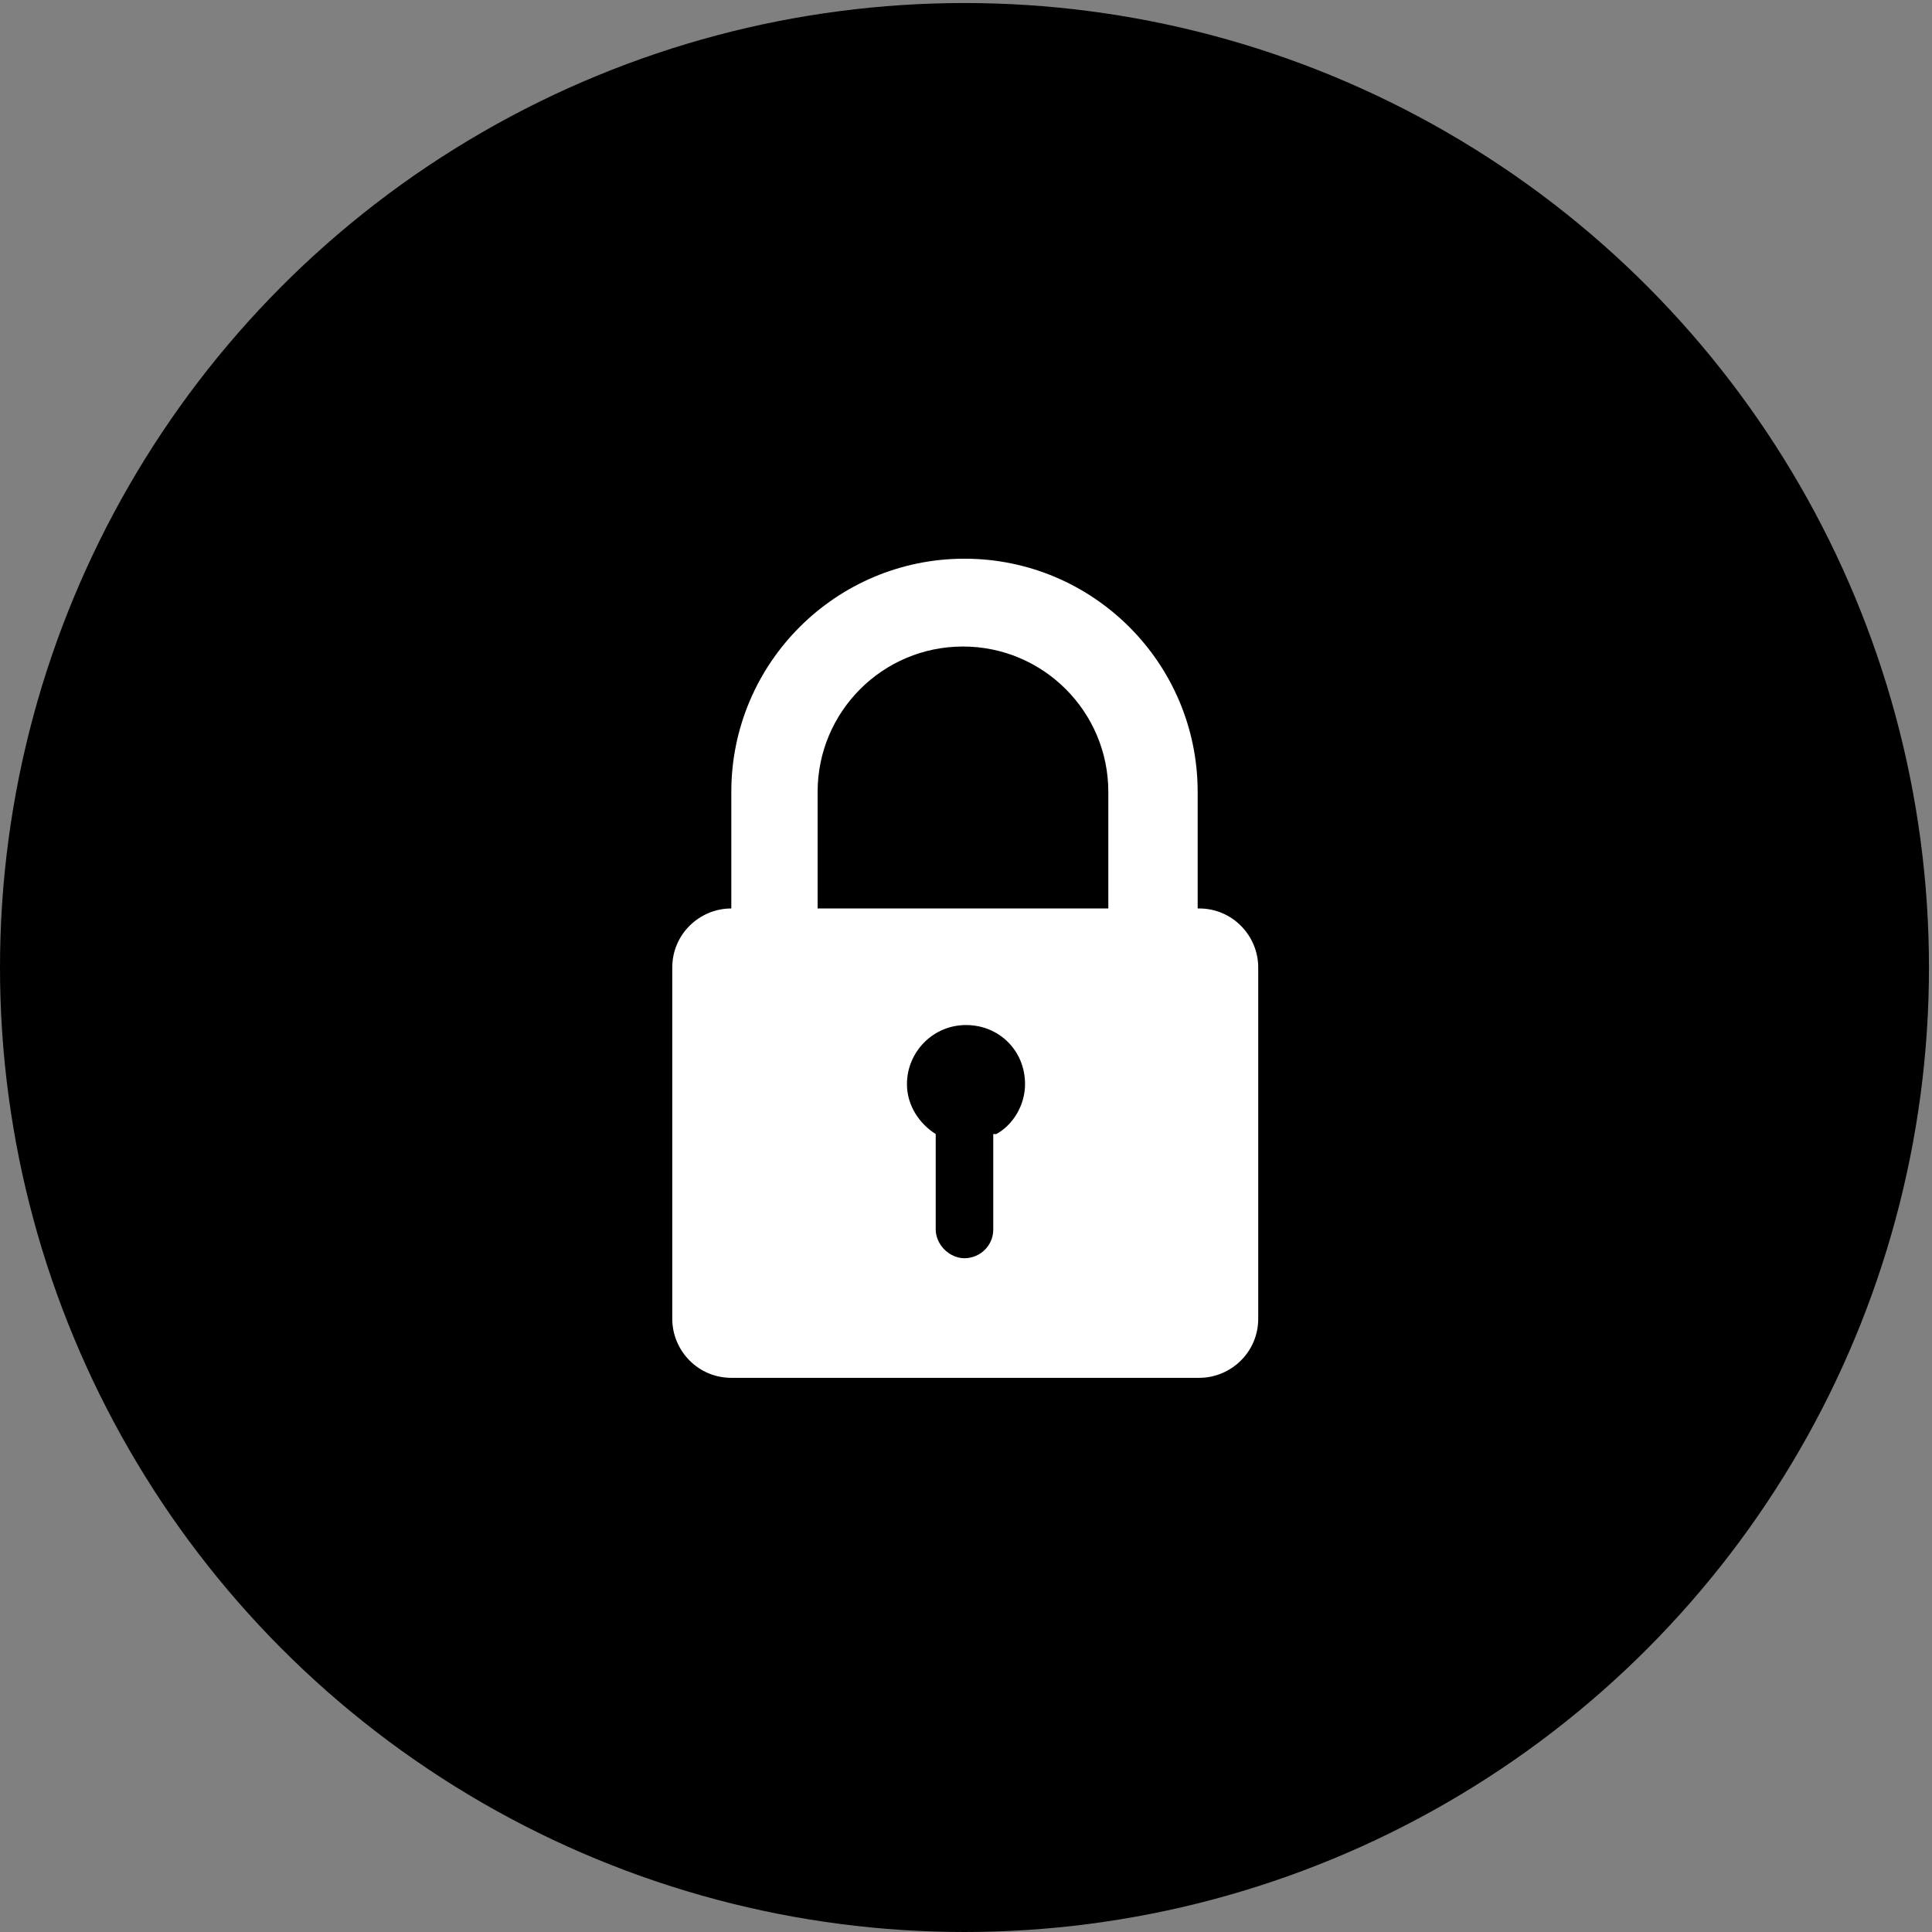
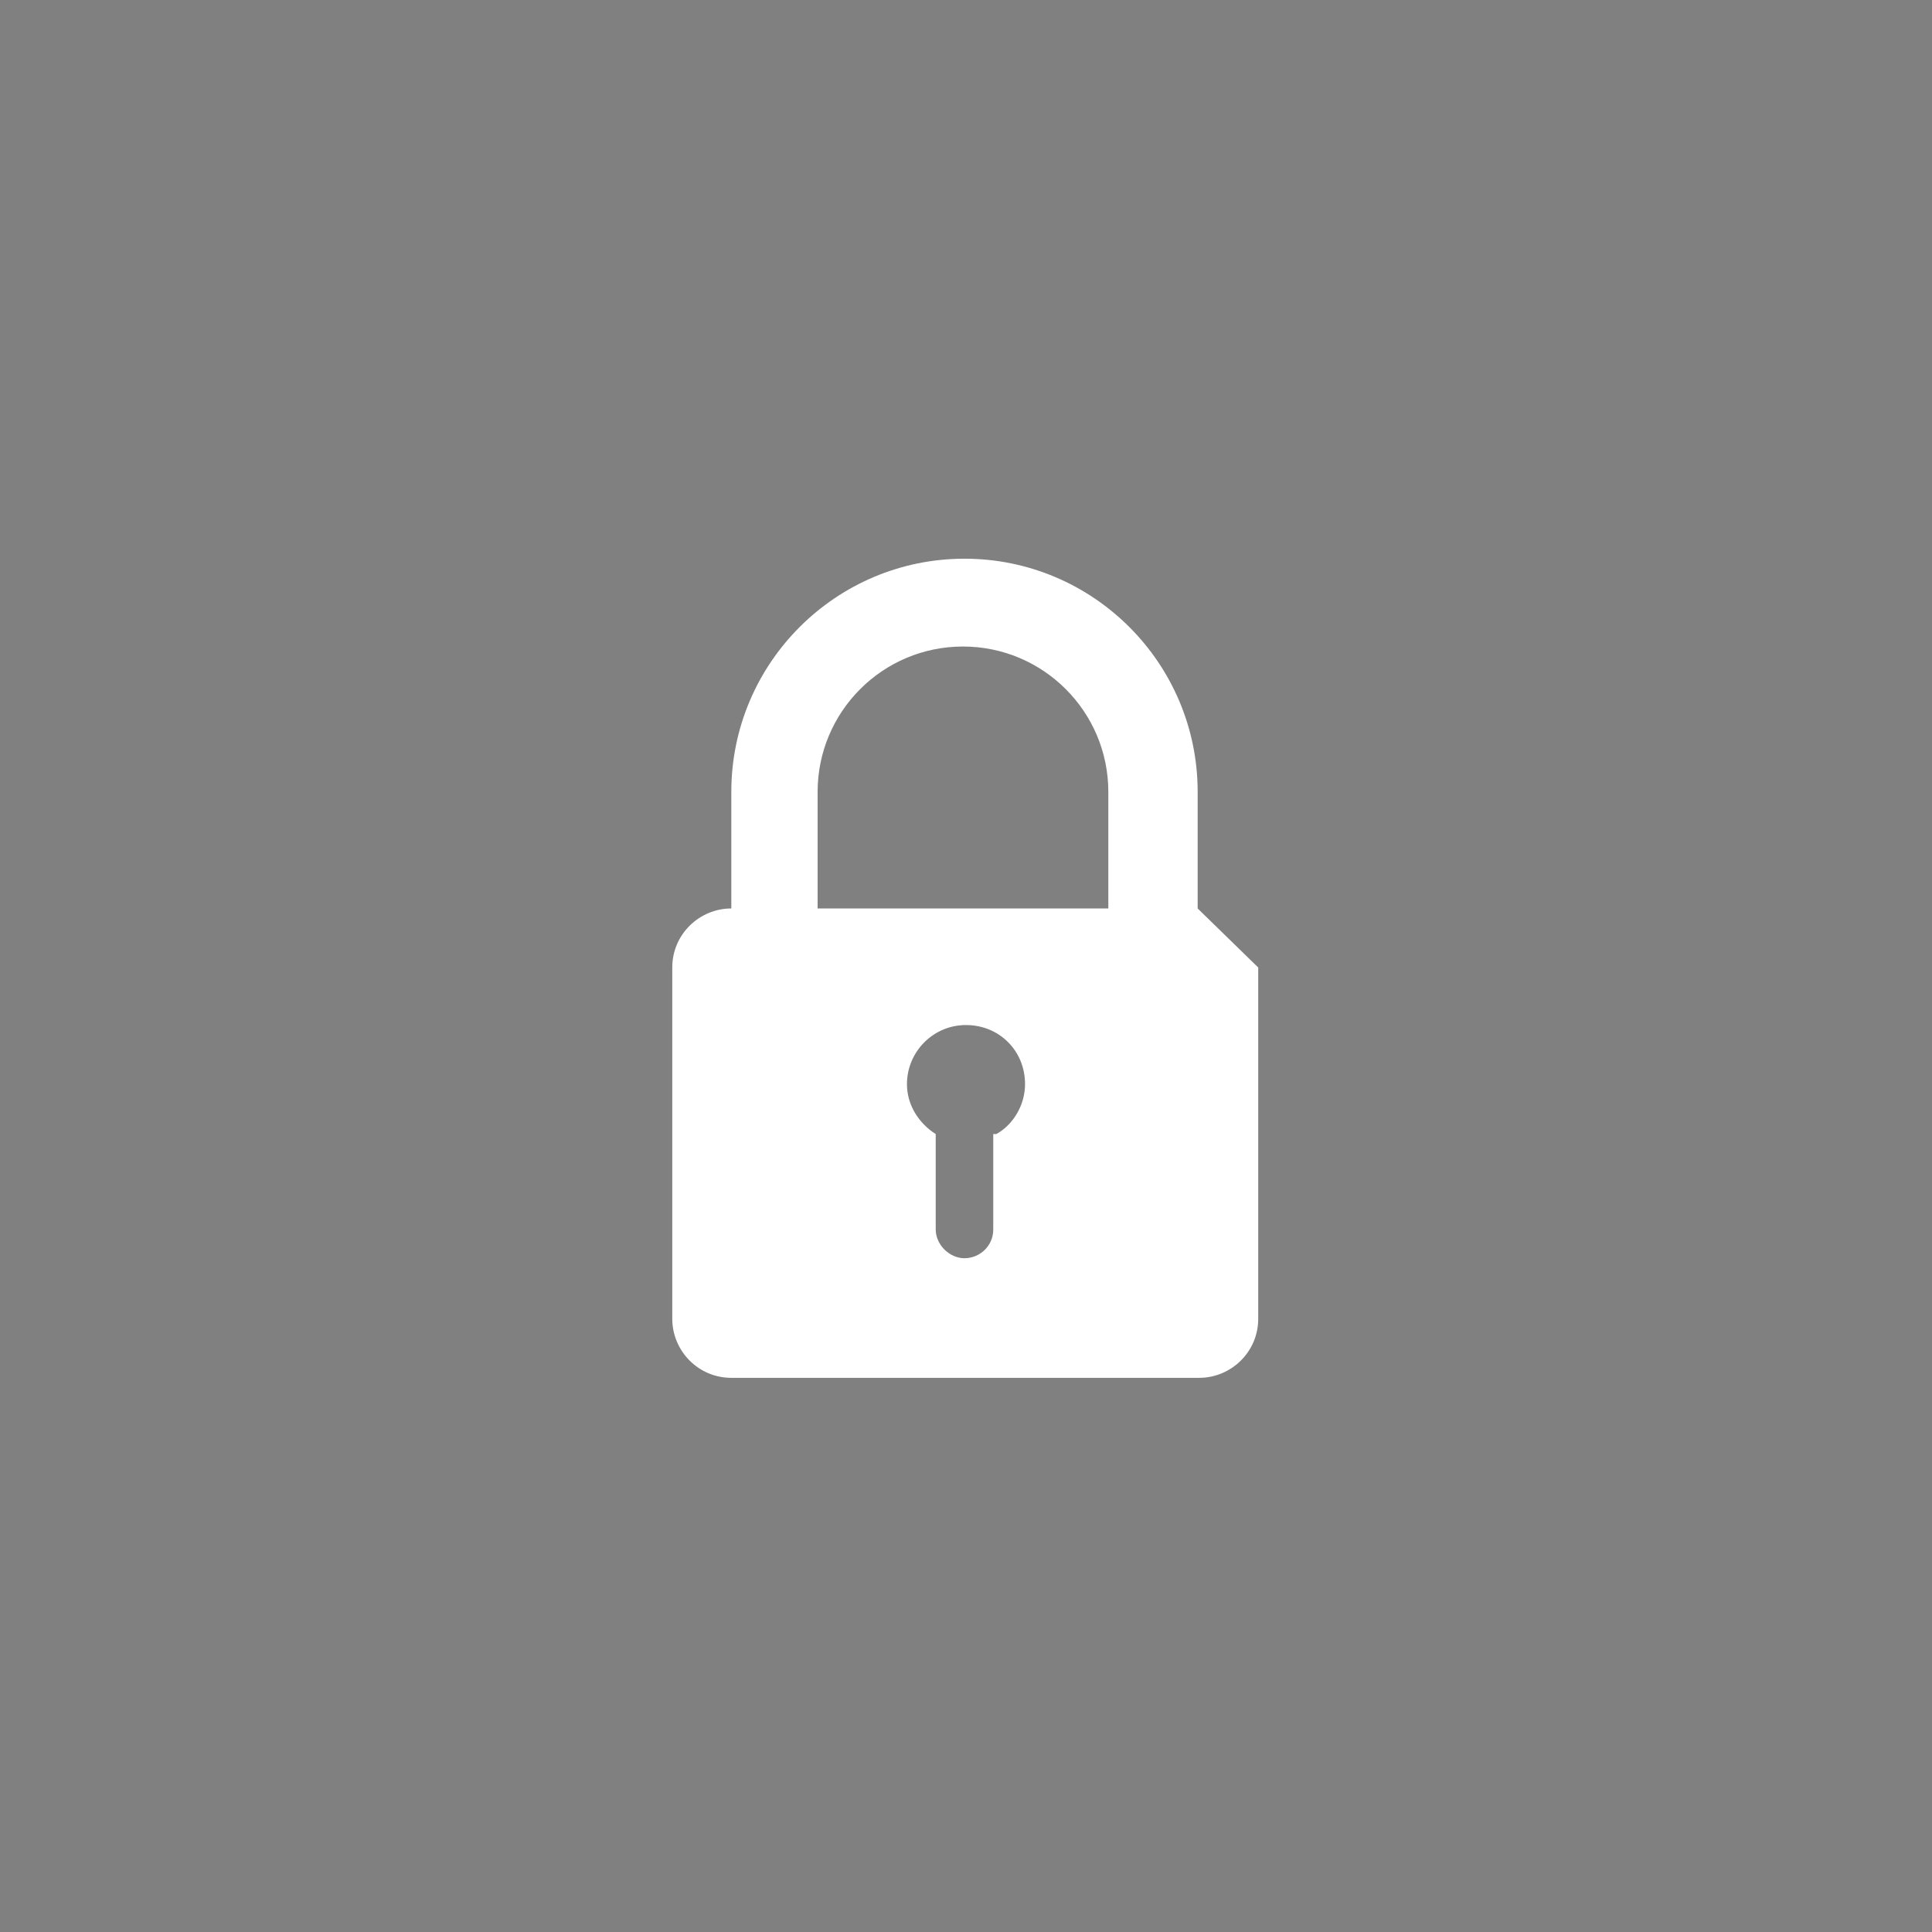
<svg xmlns="http://www.w3.org/2000/svg" id="Lager_1" data-name="Lager 1" version="1.1" viewBox="0 0 12.76 12.76">
  <rect x="0" y="0" width="12.76" height="12.76" fill="#808080" stroke="none" />
  <defs>
    <style>
      .cls-1 {
        fill: #000;
      }

      .cls-1, .cls-2 {
        stroke-width: 0px;
      }

      .cls-2 {
        fill: #fff;
      }
    </style>
  </defs>
-   <circle class="cls-1" cx="6.37" cy="6.39" r="6.37" />
-   <path class="cls-2" d="M7.91,6v-.77c0-.85-.69-1.54-1.54-1.54s-1.54.69-1.54,1.54v.77c-.21,0-.39.17-.39.39v2.32c0,.21.17.39.39.39h3.09c.21,0,.39-.17.39-.39v-2.32c0-.21-.17-.39-.39-.39ZM6.56,7.49v.63c0,.11-.09.19-.19.19s-.19-.09-.19-.19v-.63c-.11-.07-.19-.19-.19-.33,0-.21.17-.39.39-.39s.39.17.39.39c0,.14-.08.27-.19.33ZM7.33,6h-1.93v-.77c0-.53.43-.96.96-.96s.96.43.96.96v.77Z" />
+   <path class="cls-2" d="M7.91,6v-.77c0-.85-.69-1.54-1.54-1.54s-1.54.69-1.54,1.54v.77c-.21,0-.39.17-.39.39v2.32c0,.21.17.39.39.39h3.09c.21,0,.39-.17.39-.39v-2.32ZM6.56,7.49v.63c0,.11-.09.19-.19.19s-.19-.09-.19-.19v-.63c-.11-.07-.19-.19-.19-.33,0-.21.17-.39.39-.39s.39.17.39.39c0,.14-.08.27-.19.33ZM7.33,6h-1.93v-.77c0-.53.43-.96.96-.96s.96.43.96.96v.77Z" />
</svg>